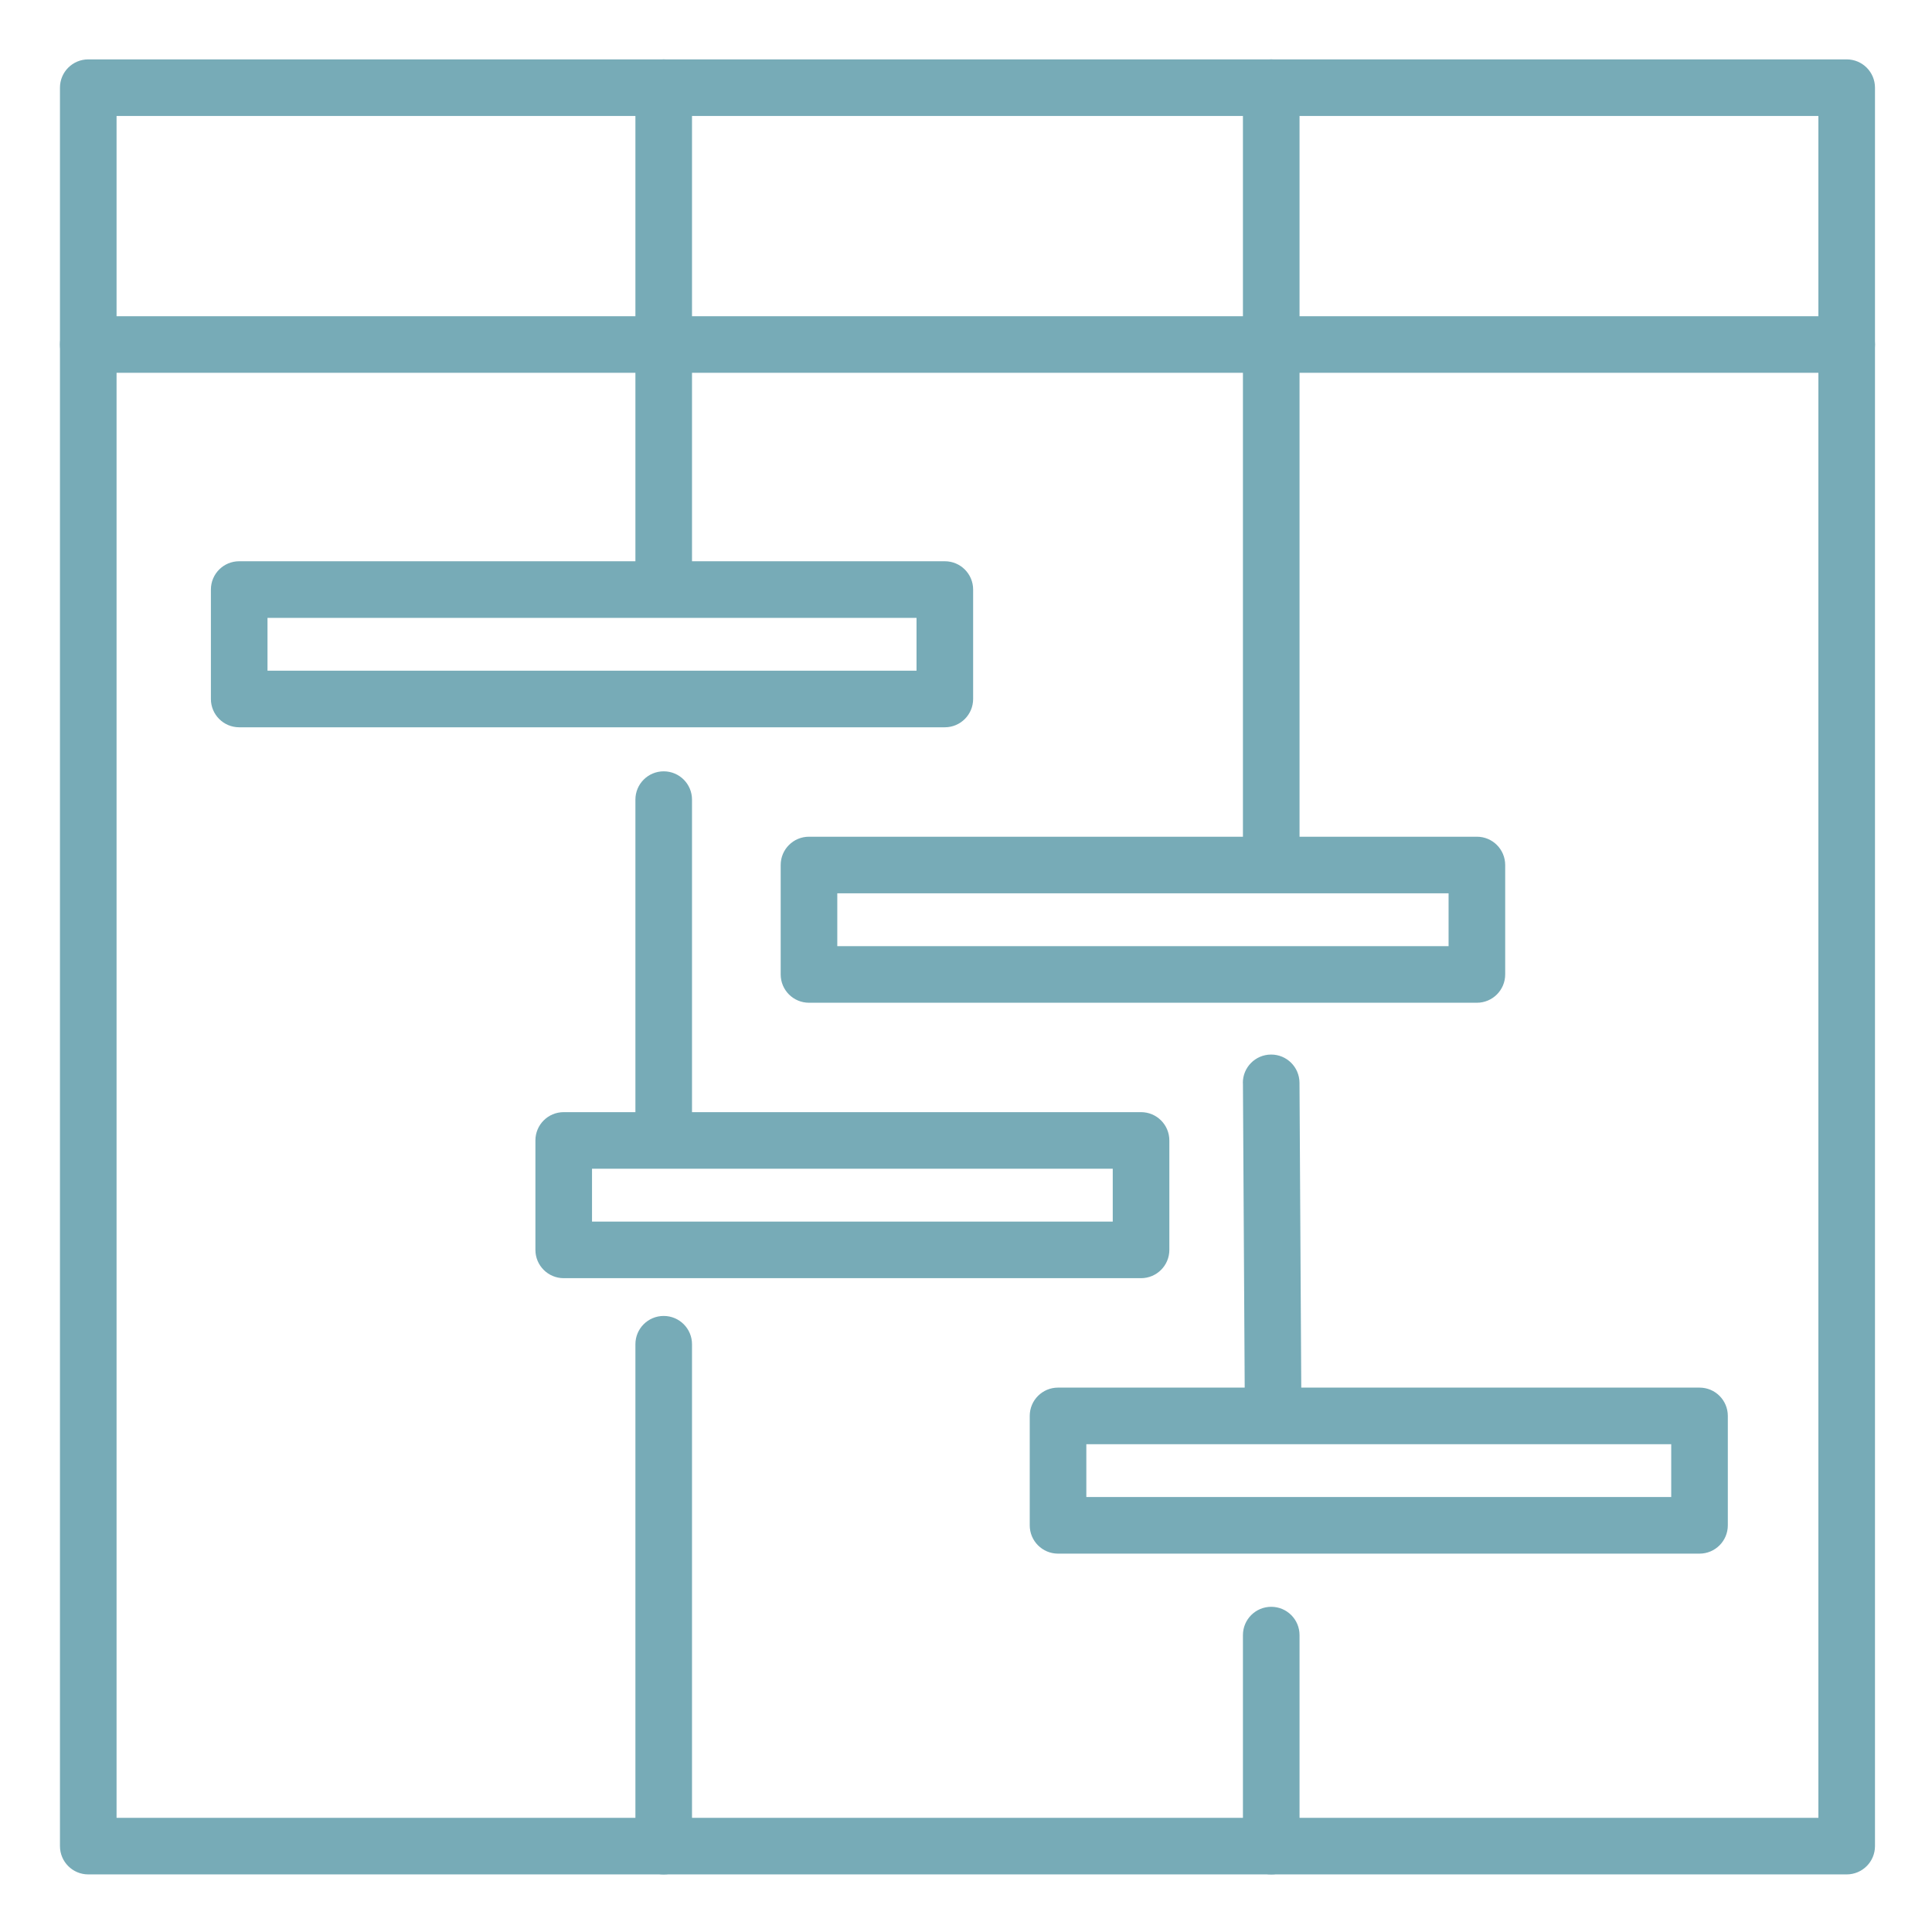
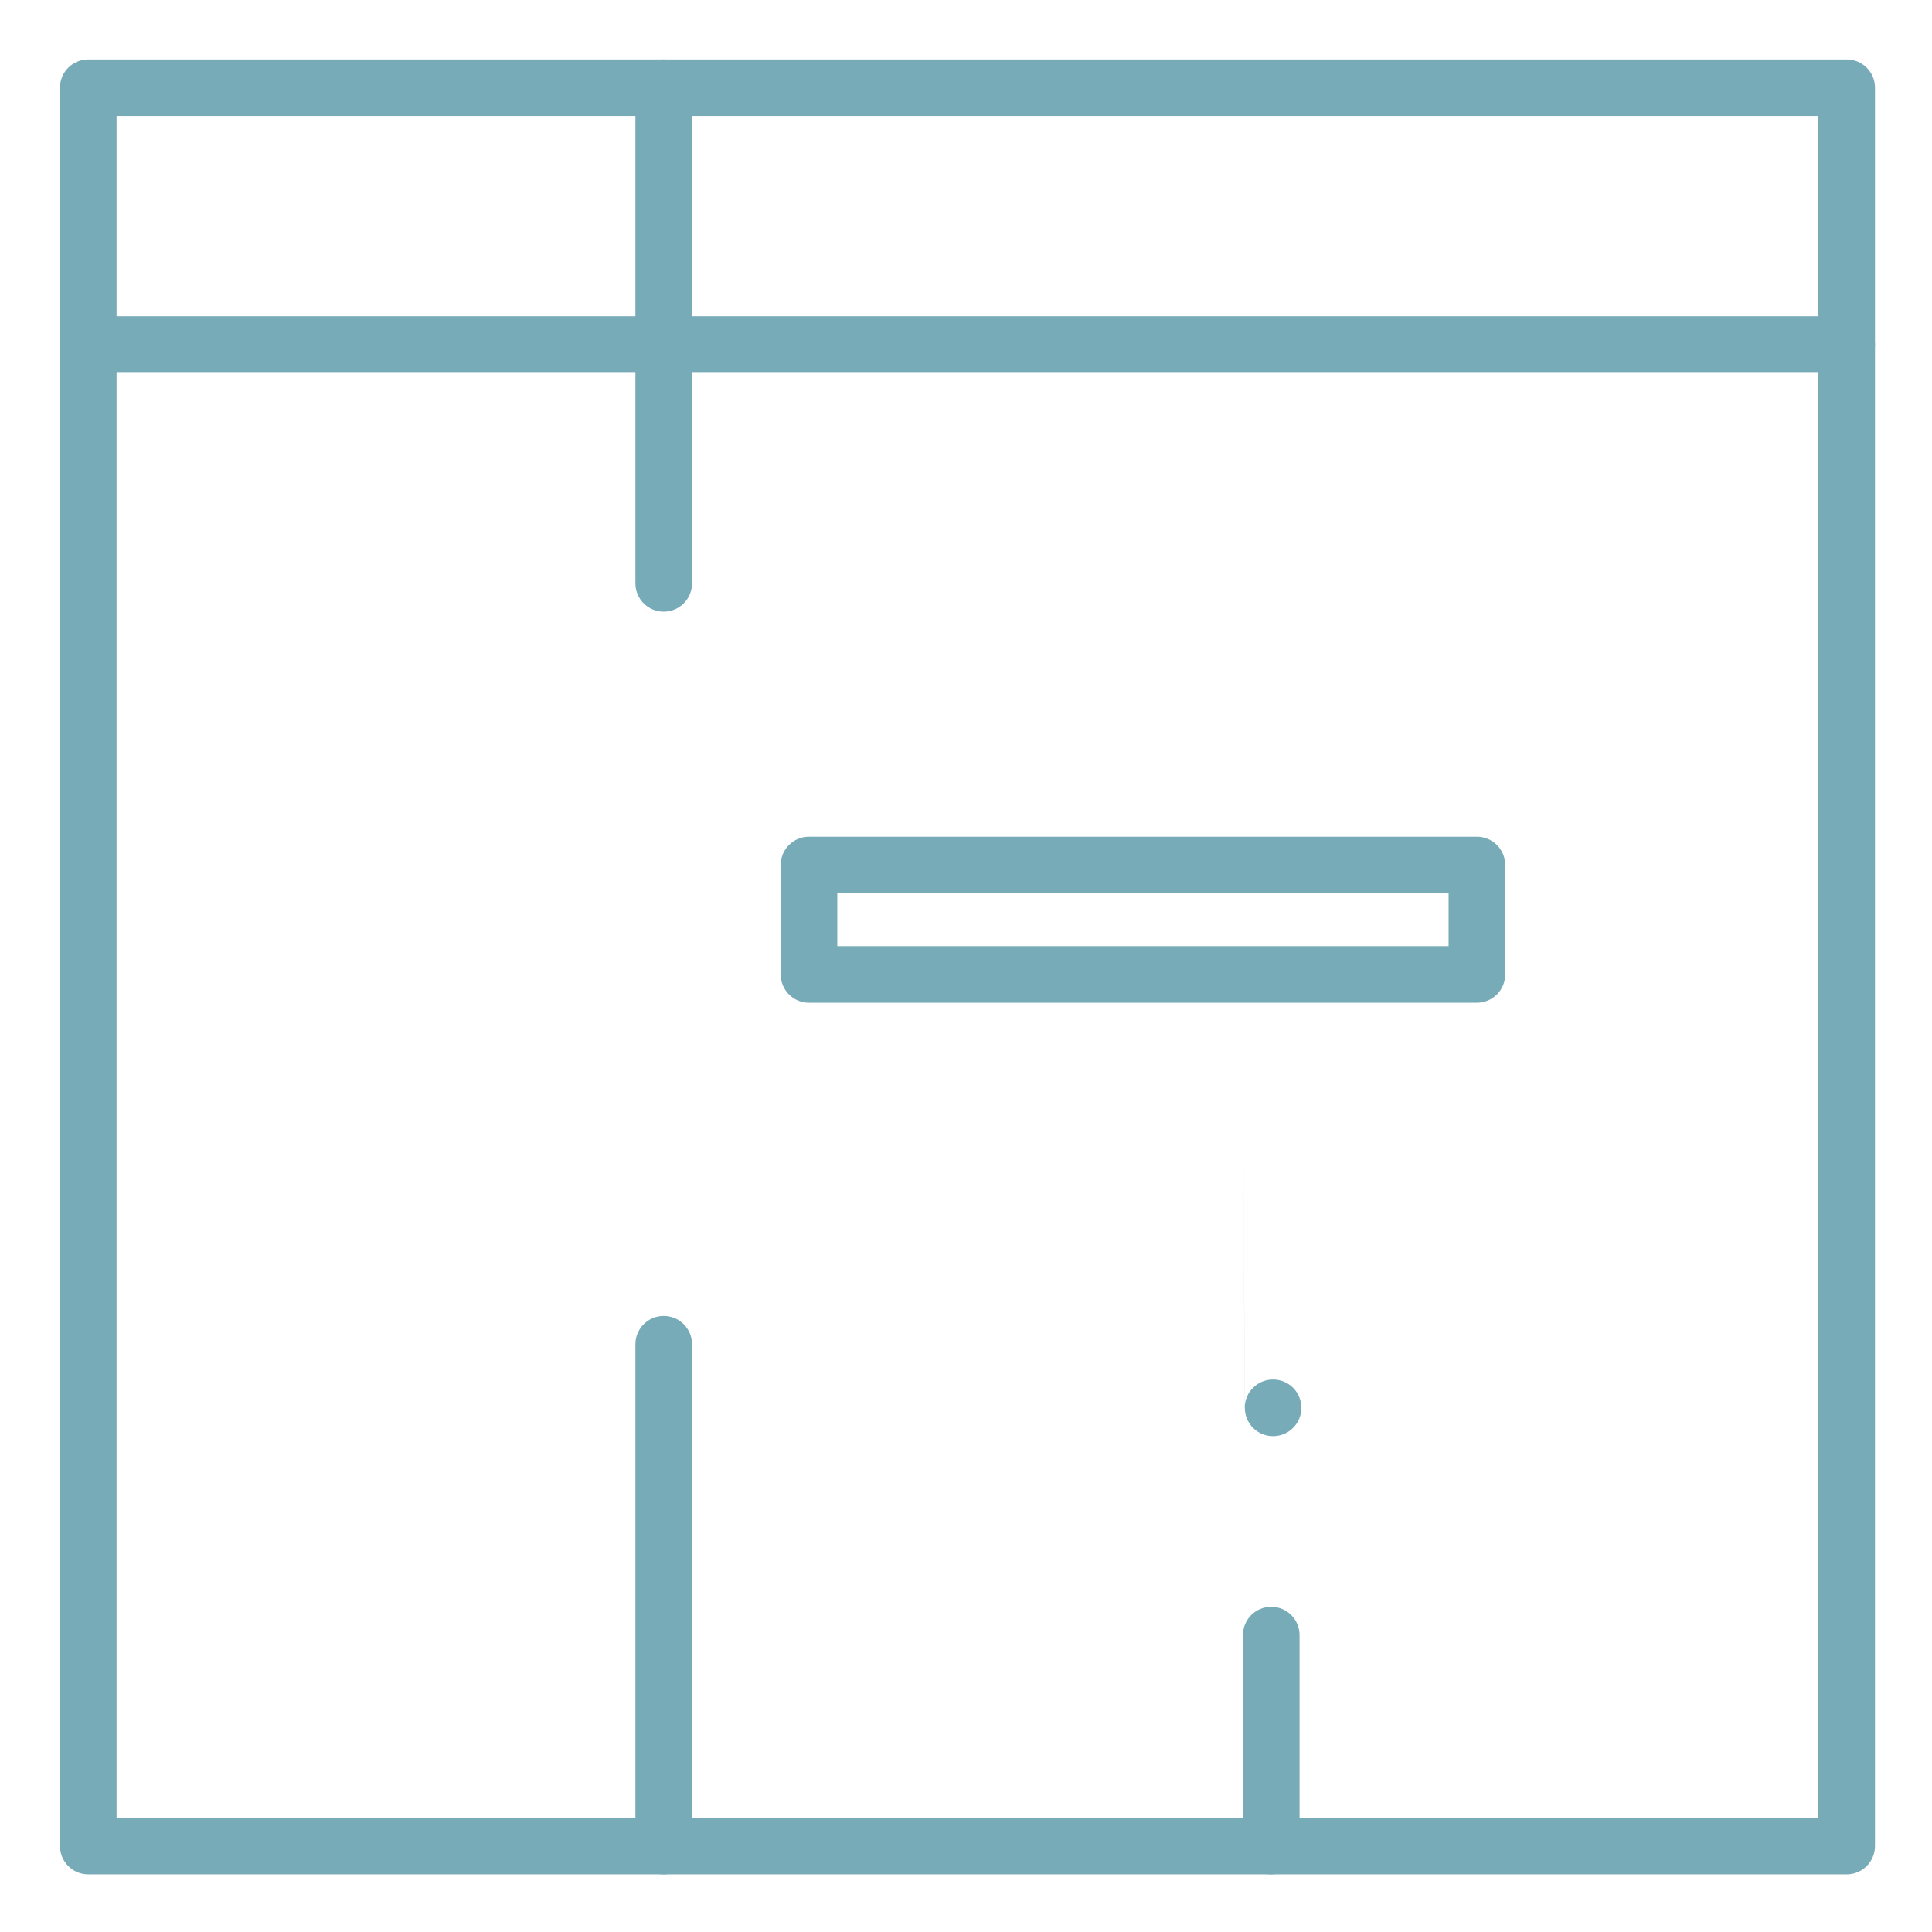
<svg xmlns="http://www.w3.org/2000/svg" viewBox="0 0 512 512">
  <g fill="#77ABB7">
    <path d="M23.39 30.738h466l-7.5-7.5v466l7.5-7.5h-466l7.5 7.5v-466l-7.5 7.5Zm0-15c-4.15 0-7.5 3.35-7.5 7.5v466c0 4.14 3.35 7.5 7.5 7.5h466c4.14 0 7.5-3.36 7.5-7.5v-466c0-4.15-3.36-7.5-7.5-7.5h-466Z" />
    <path d="M329.39 433.32v55.92c0 4.14 3.35 7.5 7.5 7.5 4.14 0 7.5-3.36 7.5-7.5v-55.92c0-4.15-3.36-7.5-7.5-7.5 -4.15 0-7.5 3.35-7.5 7.5Z" />
-     <path d="M329.39 287.03l.5 86.12c.02 4.14 3.4 7.48 7.54 7.45 4.14-.03 7.48-3.41 7.45-7.55l-.5-86.12c-.03-4.15-3.41-7.49-7.55-7.46 -4.15.02-7.49 3.4-7.46 7.54Z" />
-     <path d="M329.39 23.24v205.03c0 4.14 3.35 7.5 7.5 7.5 4.14 0 7.5-3.36 7.5-7.5V23.24c0-4.15-3.36-7.5-7.5-7.5 -4.15 0-7.5 3.35-7.5 7.5Z" />
+     <path d="M329.39 287.03l.5 86.12c.02 4.14 3.4 7.48 7.54 7.45 4.14-.03 7.48-3.41 7.45-7.55c-.03-4.15-3.41-7.49-7.55-7.46 -4.15.02-7.49 3.4-7.46 7.54Z" />
    <path d="M183.39 154.6V23.24c0-4.15-3.36-7.5-7.5-7.5 -4.15 0-7.5 3.35-7.5 7.5V154.6c0 4.14 3.35 7.5 7.5 7.5 4.14 0 7.5-3.36 7.5-7.5Z" />
-     <path d="M183.39 300.91v-89c0-4.15-3.36-7.5-7.5-7.5 -4.15 0-7.5 3.35-7.5 7.5v89c0 4.14 3.35 7.5 7.5 7.5 4.14 0 7.5-3.36 7.5-7.5Z" />
    <path d="M183.39 489.24v-133c0-4.15-3.36-7.5-7.5-7.5 -4.15 0-7.5 3.35-7.5 7.5v133c0 4.14 3.35 7.5 7.5 7.5 4.14 0 7.5-3.36 7.5-7.5Z" />
    <path d="M23.39 98.8h466c4.14 0 7.5-3.36 7.5-7.5 0-4.15-3.36-7.5-7.5-7.5h-466c-4.15 0-7.5 3.35-7.5 7.5 0 4.14 3.35 7.5 7.5 7.5Z" />
-     <path d="M63.39 163.738h187l-7.5-7.5v29l7.5-7.5h-187l7.5 7.5v-29l-7.5 7.5Zm0-15c-4.15 0-7.5 3.35-7.5 7.5v29c0 4.14 3.35 7.5 7.5 7.5h187c4.14 0 7.5-3.36 7.5-7.5v-29c0-4.15-3.36-7.5-7.5-7.5h-187Z" />
    <path d="M214.39 236.738h177l-7.5-7.5v29l7.5-7.5h-177l7.5 7.5v-29l-7.5 7.5Zm0-15c-4.15 0-7.5 3.35-7.5 7.5v29c0 4.14 3.35 7.5 7.5 7.5h177c4.14 0 7.5-3.36 7.5-7.5v-29c0-4.15-3.36-7.5-7.5-7.5h-177Z" />
-     <path d="M149.39 309.73h153l-7.5-7.5v29l7.5-7.5h-153l7.5 7.5v-29l-7.5 7.5Zm0-15c-4.15 0-7.5 3.35-7.5 7.5v29c0 4.14 3.35 7.5 7.5 7.5h153c4.14 0 7.5-3.36 7.5-7.5v-29c0-4.15-3.36-7.5-7.5-7.5h-153Z" />
-     <path d="M280.39 382.73h170l-7.5-7.5v29l7.5-7.5h-170l7.5 7.5v-29l-7.5 7.5Zm0-15c-4.15 0-7.5 3.35-7.5 7.5v29c0 4.14 3.35 7.5 7.5 7.5h170c4.14 0 7.5-3.36 7.5-7.5v-29c0-4.15-3.36-7.5-7.5-7.5h-170Z" />
  </g>
</svg>